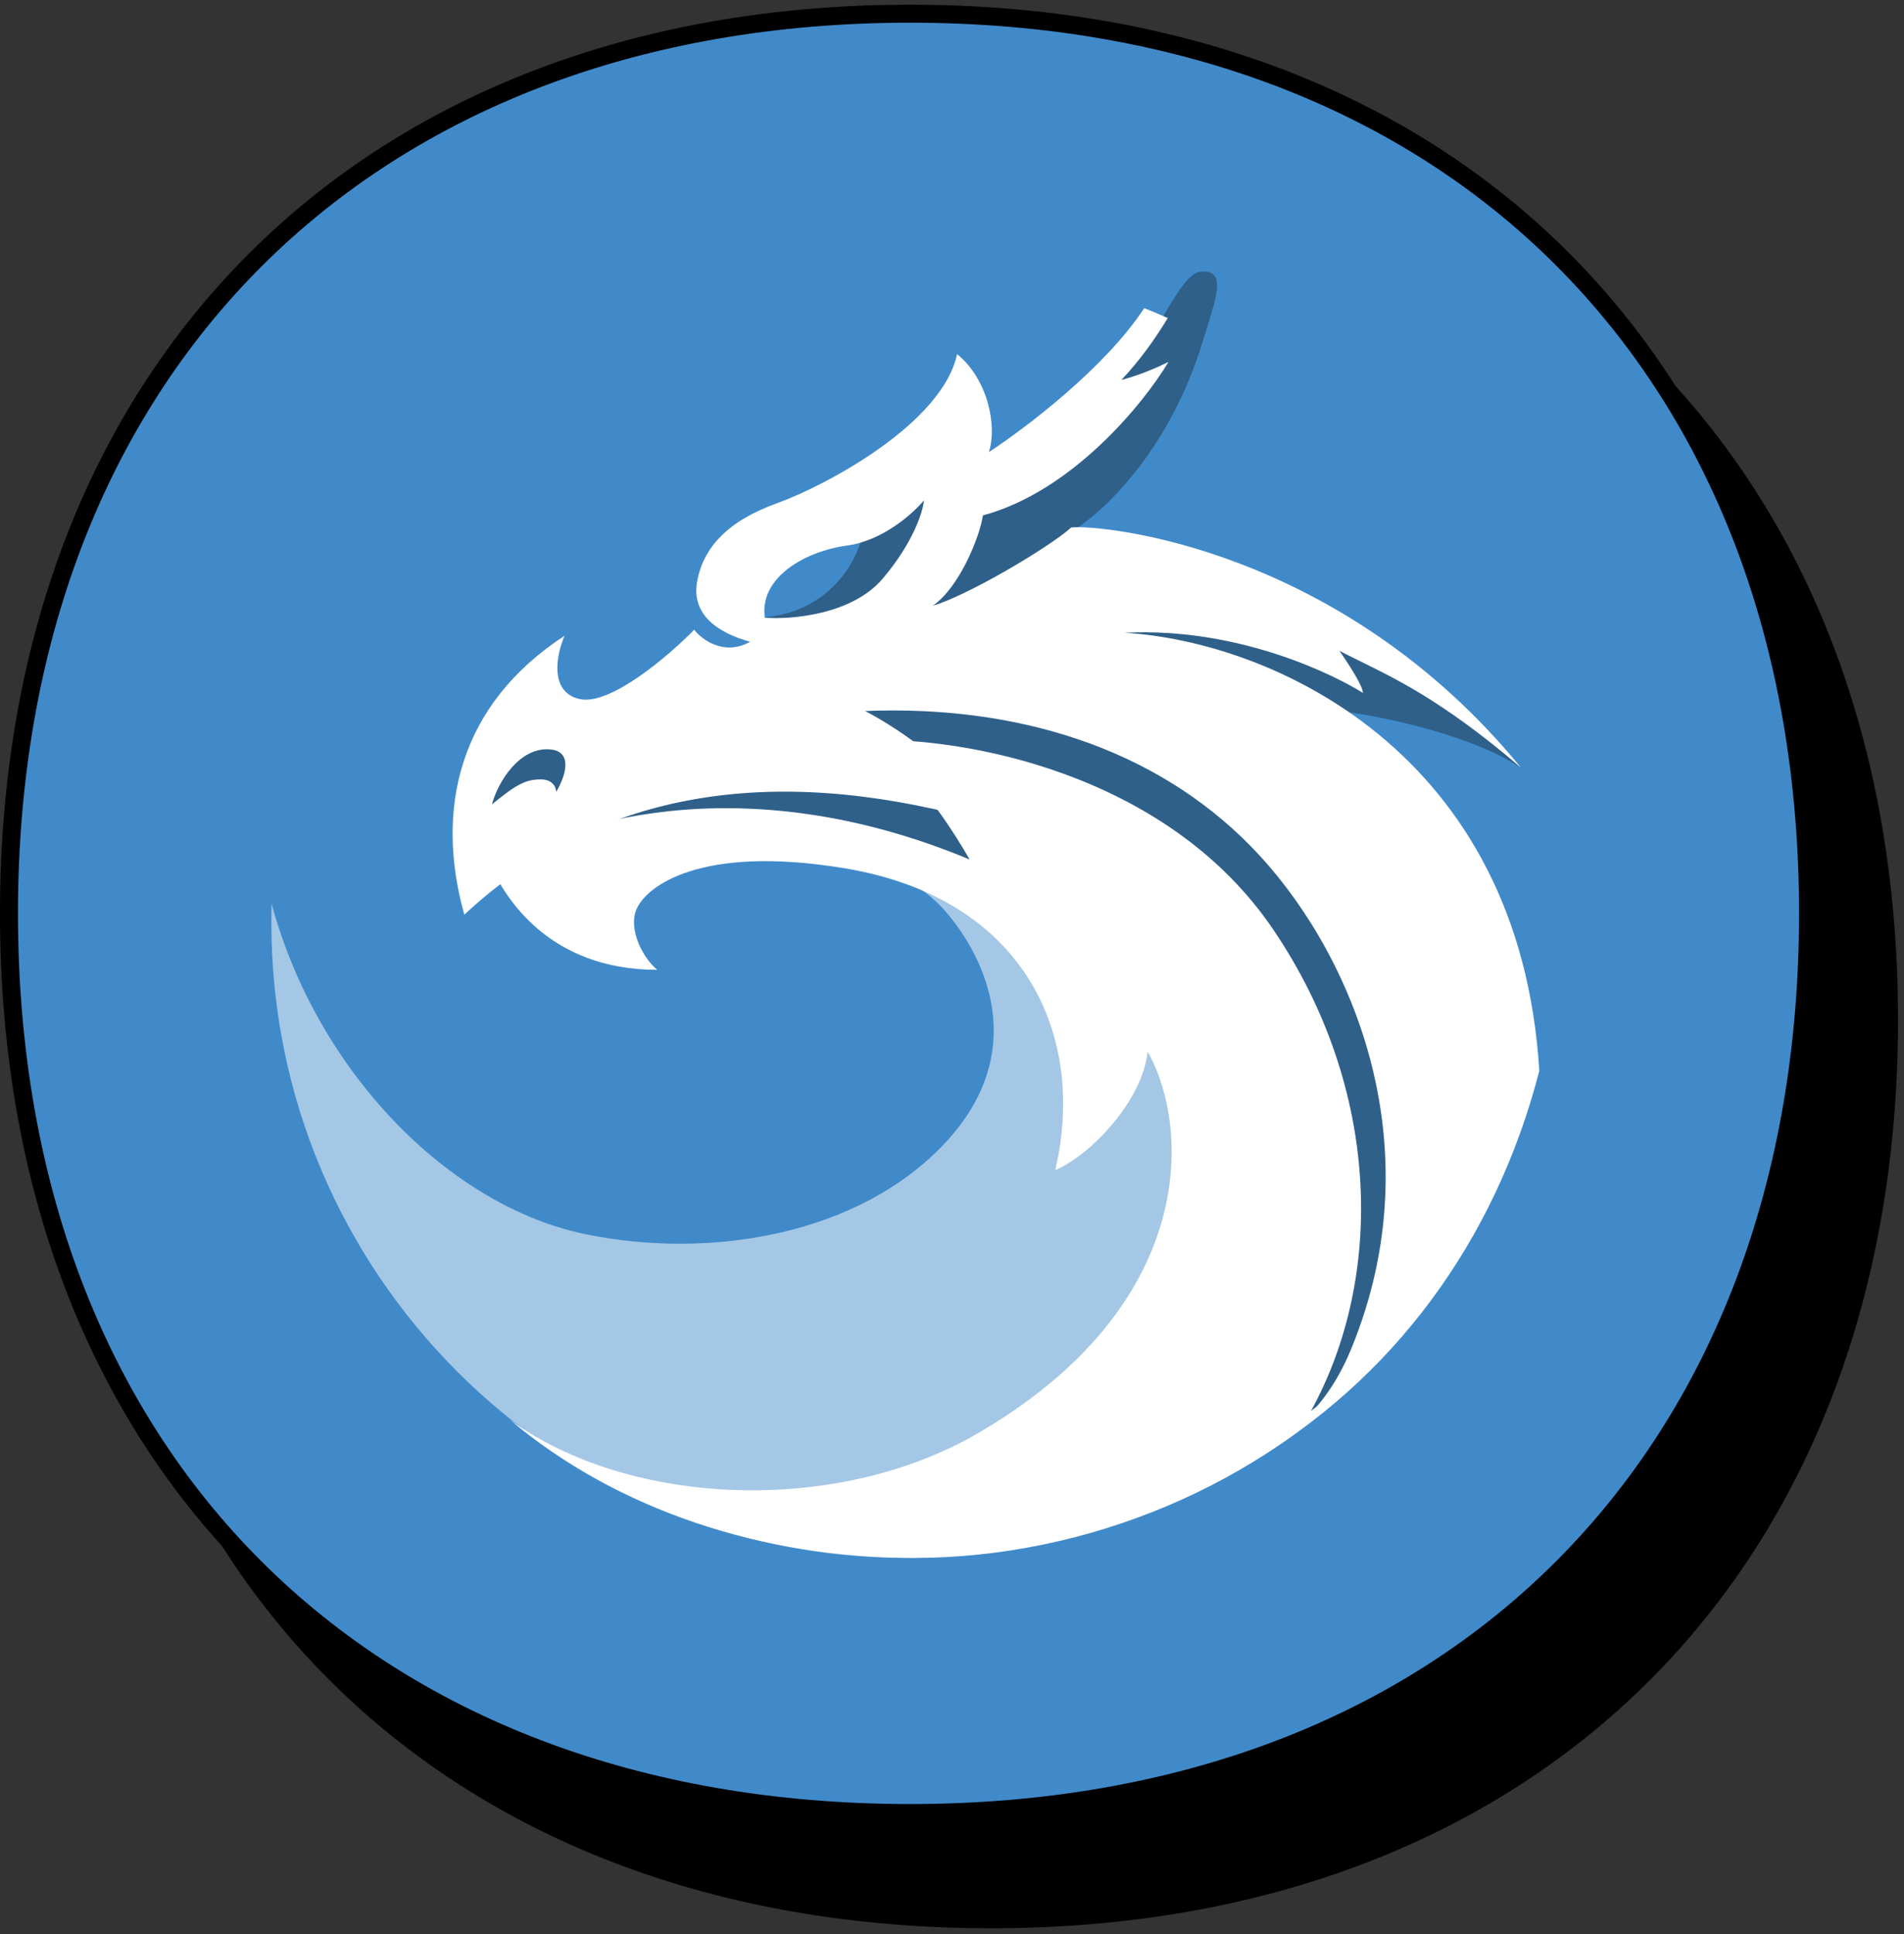
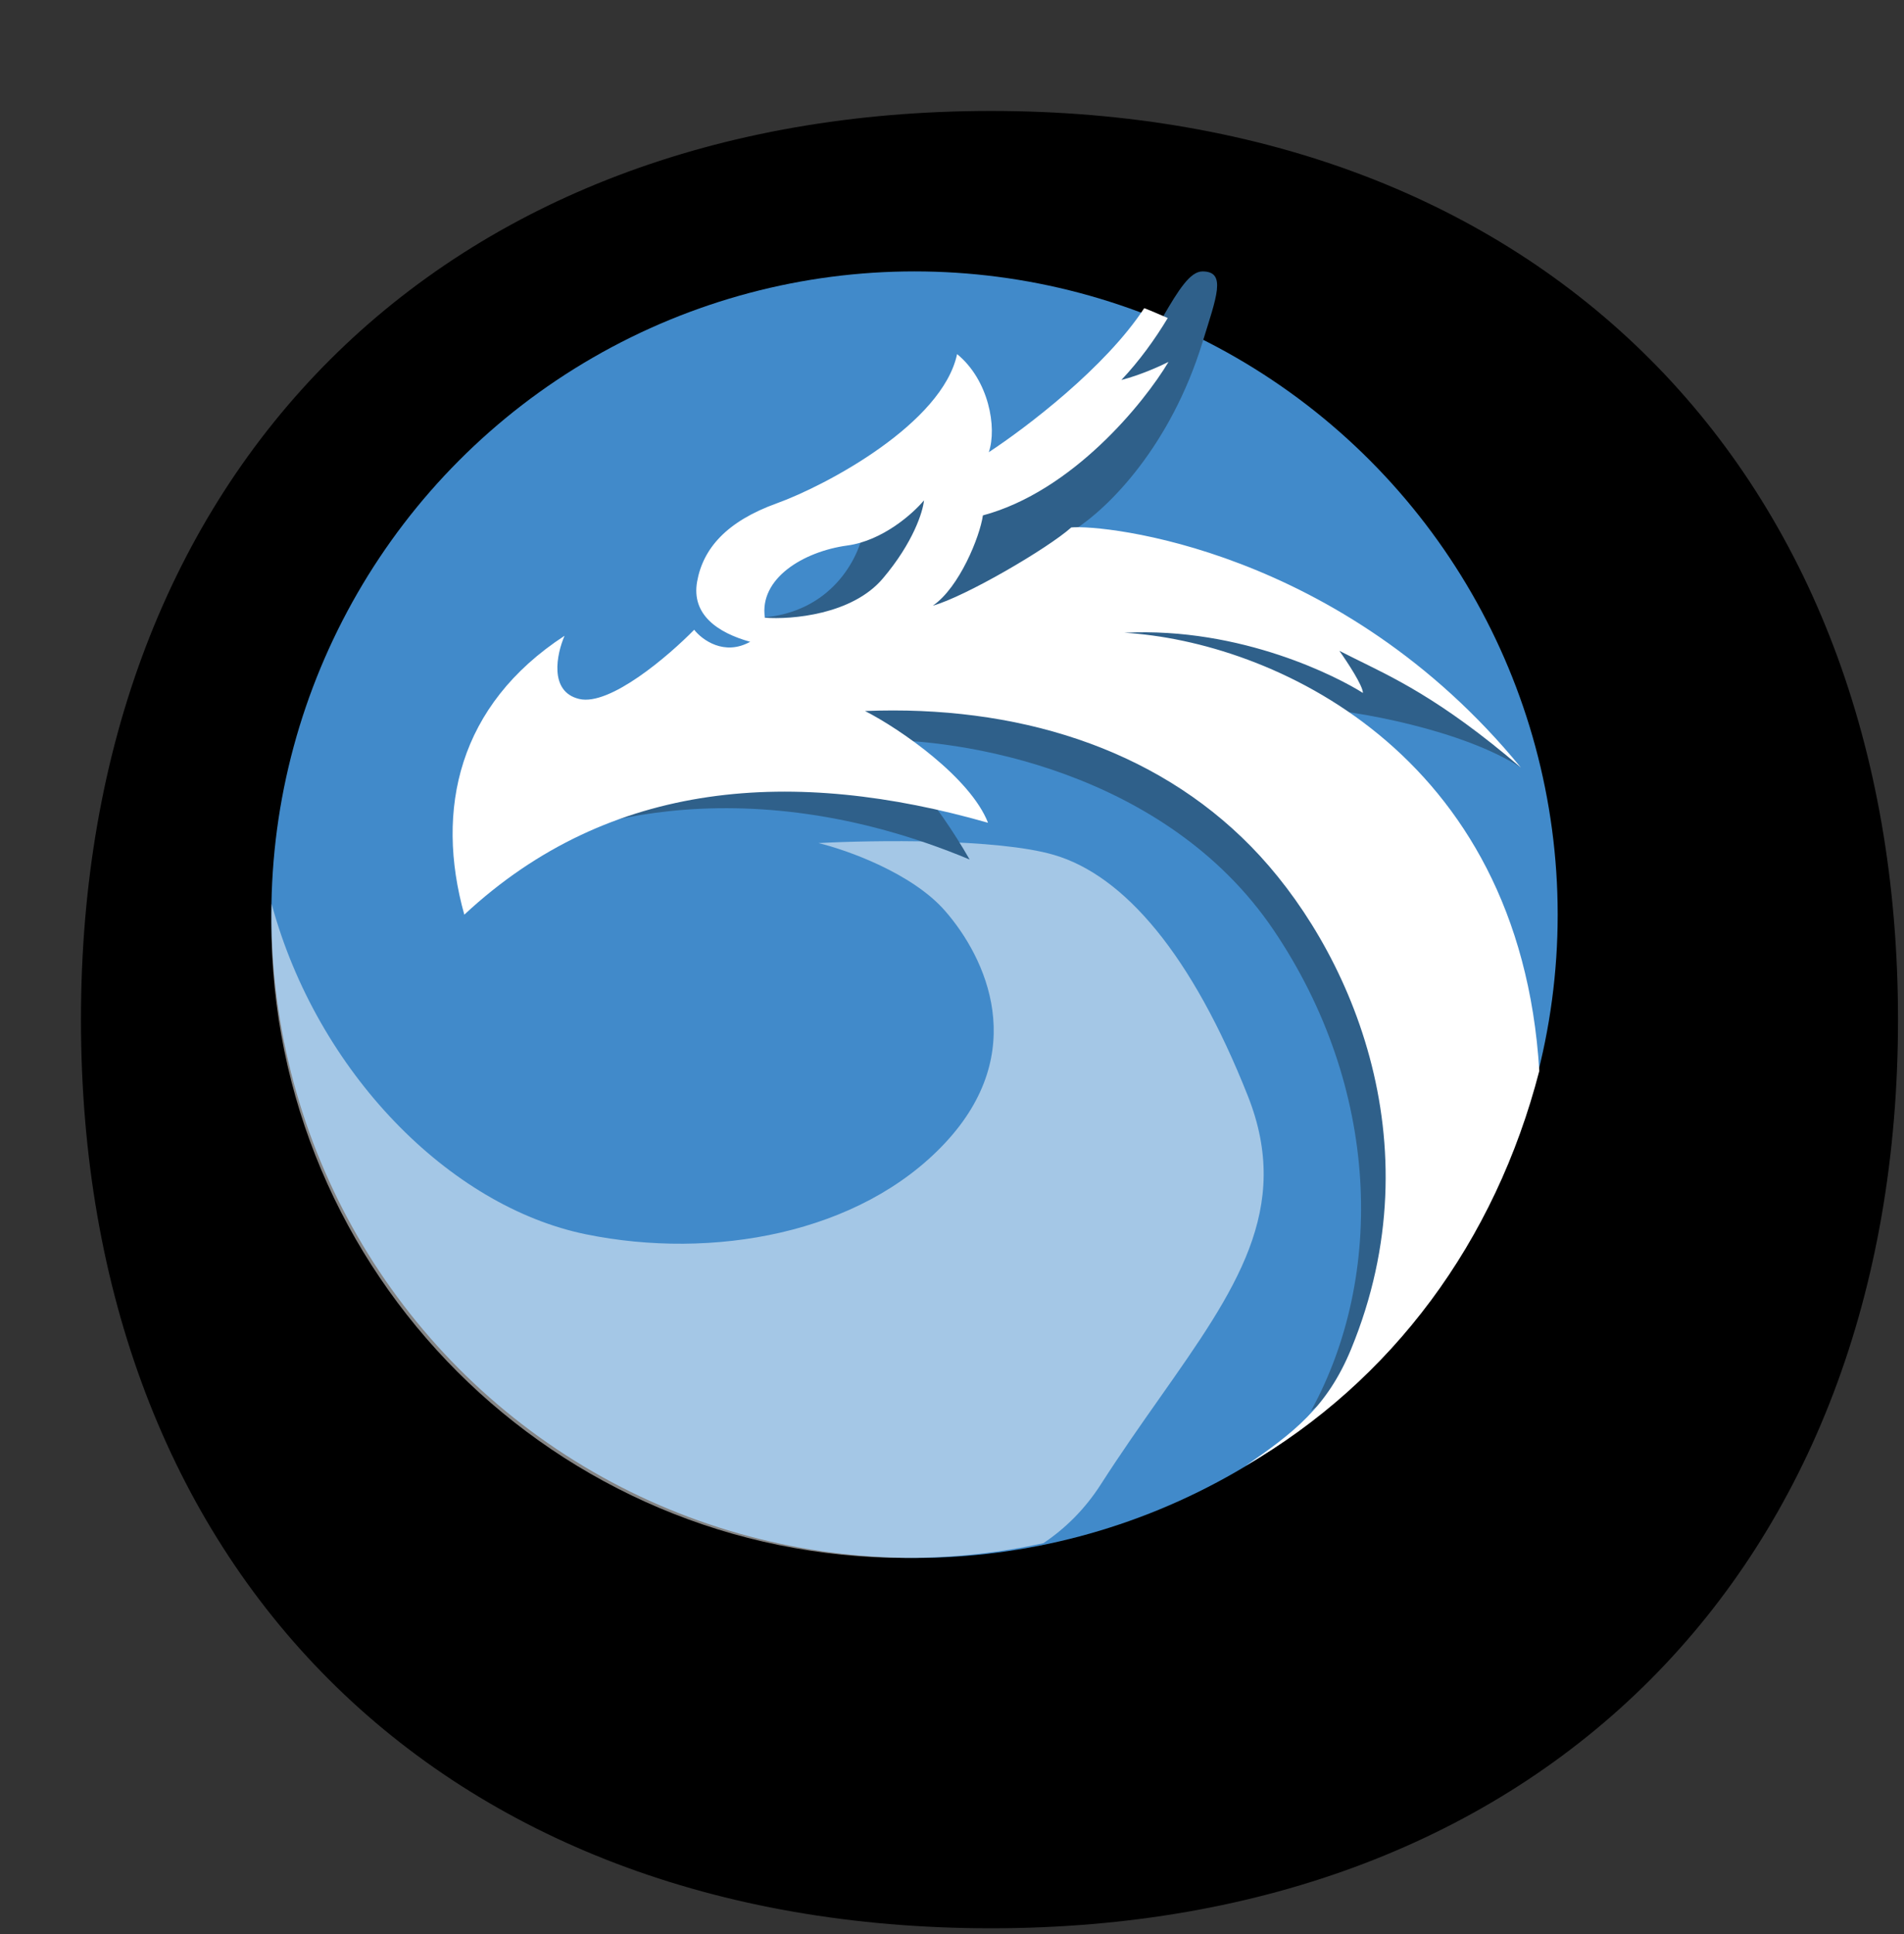
<svg xmlns="http://www.w3.org/2000/svg" width="127" height="129" viewBox="0 0 127 129" fill="none">
  <rect x="0" y="0" width="127" height="129" fill="#333333" stroke="none" />
  <path d="M6 67.998C6 31.745 29.824 8 66.105 8C102.376 8 126 31.74 126 67.998C126 104.255 102.385 128 66.105 128C29.62 128 6 104.251 6 67.998Z" fill="black" stroke="black" stroke-width="1.2" />
-   <path d="M0.599 60.912C0.599 24.659 24.424 0.914 60.704 0.914C96.975 0.914 120.599 24.654 120.599 60.912C120.599 97.169 96.984 120.914 60.704 120.914C24.219 120.914 0.599 97.165 0.599 60.912Z" fill="#418ACA" stroke="black" stroke-width="1.2" />
  <ellipse cx="61" cy="61" rx="42.9" ry="42.9" fill="#418ACA" />
  <path d="M18.118 60.279C21.156 71.493 29.979 80.463 39.093 82.319C47.49 84.03 57.339 82.319 63.029 76.237C68.718 70.156 65.775 63.877 63.029 60.738C60.831 58.227 56.489 56.684 54.592 56.226C58.255 56.03 66.521 55.912 70.288 57.011C74.996 58.384 79.509 63.681 83.237 73.098C86.219 80.633 82.419 86.033 77.365 93.216C76.102 95.011 74.76 96.917 73.427 98.996C72.37 100.642 71.073 101.925 69.596 102.917C66.659 103.561 63.608 103.9 60.478 103.9C37.073 103.9 18.1 84.927 18.1 61.523C18.1 61.107 18.106 60.692 18.118 60.279Z" fill="white" fill-opacity="0.52" />
-   <path d="M34.034 94.708C41.991 100.481 55.76 101.071 65.184 95.609C79.83 87.12 79.445 75.275 76.554 70.143C76.169 73.499 72.7 77.052 70.388 78.039C72.507 68.958 68.268 59.877 56.32 57.903C46.761 56.324 43.087 59.087 42.444 60.667C41.904 61.996 42.877 63.888 43.84 64.678C36.486 64.678 33.644 59.68 32.809 57.903L34.35 54.547C37.498 52.77 43.986 49.059 44.757 48.427C45.72 47.637 55.741 45.269 65.184 45.071C74.627 44.874 84.648 50.993 89.081 55.337C93.513 59.68 95.055 77.249 93.513 83.962C92.931 86.497 92.814 88.883 91.643 91.031C84.083 98.966 72.623 103.9 60.944 103.9C50.93 103.9 41.216 100.742 34.034 94.708Z" fill="white" />
  <path d="M33.008 54.225L32.809 57.919C37.385 54.873 49.397 50.946 64.677 57.323C62.449 53.434 59.668 50.207 58.076 49.364C64.045 49.169 77.773 51.425 84.935 62.003C92.087 72.565 92.383 85.112 87.447 94.094C90.904 91.525 93.951 88.455 96.475 84.996V59.475L87.721 48.392L87.323 47.225C90.44 47.355 97.629 48.706 101.449 51.195C97.469 47.617 90.373 42.494 87.323 40.614L70.61 38.475L69.417 36.919L71.605 35.364C73.99 33.872 78.092 29.697 80.206 22.838C81.139 19.81 81.837 18.101 80.206 18.101C79.386 18.101 78.605 19.34 77.547 21.165C77.086 21.823 77.265 21.573 76.941 21.45L67.427 31.864L60.663 32.642L57.603 35.364C57.297 37.179 55.49 40.886 50.715 41.197C51.351 42.286 51.776 43.466 51.908 43.919L44.945 50.142L33.008 54.225Z" fill="#2F608A" />
  <path fill-rule="evenodd" clip-rule="evenodd" d="M38.639 46.616C36.595 46.134 37.132 43.605 37.657 42.401C30.582 47.017 29.005 53.976 30.97 61C40.719 51.922 53.033 51.194 65.903 54.872C64.724 51.861 60.059 48.623 57.7 47.419C67.722 47.017 76.958 49.827 83.443 56.45C89.928 63.073 95.823 76.119 90.124 89.967C88.526 93.851 86.269 95.57 83.063 97.771C92.87 92.087 99.729 82.814 102.674 71.419C101.374 50.036 84.691 42.761 74.993 42.2C82.854 41.799 89.338 45.211 90.91 46.214C90.91 45.733 89.862 44.14 89.338 43.404C89.638 43.557 89.94 43.708 90.248 43.862C92.769 45.119 96.02 46.544 101.448 51.194C89.461 36.543 73.618 34.975 71.456 35.176C69.884 36.581 64.382 39.792 62.22 40.394C63.989 39.19 65.364 35.778 65.561 34.373C71.535 32.767 76.303 26.88 77.941 24.137C77.417 24.405 76.054 25.02 74.797 25.341C75.999 24.067 77.026 22.645 77.891 21.21C77.346 20.979 76.877 20.76 76.321 20.552C73.728 24.514 68.446 28.522 65.954 30.158C66.516 28.519 65.954 25.341 63.84 23.616C62.858 28.232 55.146 32.366 51.805 33.57C48.465 34.774 46.892 36.581 46.499 38.788C46.106 40.996 47.875 42.2 50.037 42.802C48.307 43.766 46.827 42.669 46.303 42C44.6 43.739 40.683 47.097 38.639 46.616ZM58.88 38.588C56.836 40.996 52.788 41.331 51.019 41.197C50.626 38.588 53.574 36.781 56.522 36.38C58.88 36.059 60.91 34.239 61.631 33.37C61.565 34.105 60.923 36.179 58.88 38.588Z" fill="white" />
-   <path d="M36.688 49.978C38.321 50.112 37.64 51.924 37.096 52.813C37.096 52.535 36.892 51.979 36.075 51.979C35.054 51.979 34.442 52.313 32.809 53.647C33.217 52.146 34.646 49.811 36.688 49.978Z" fill="#2F608A" />
</svg>